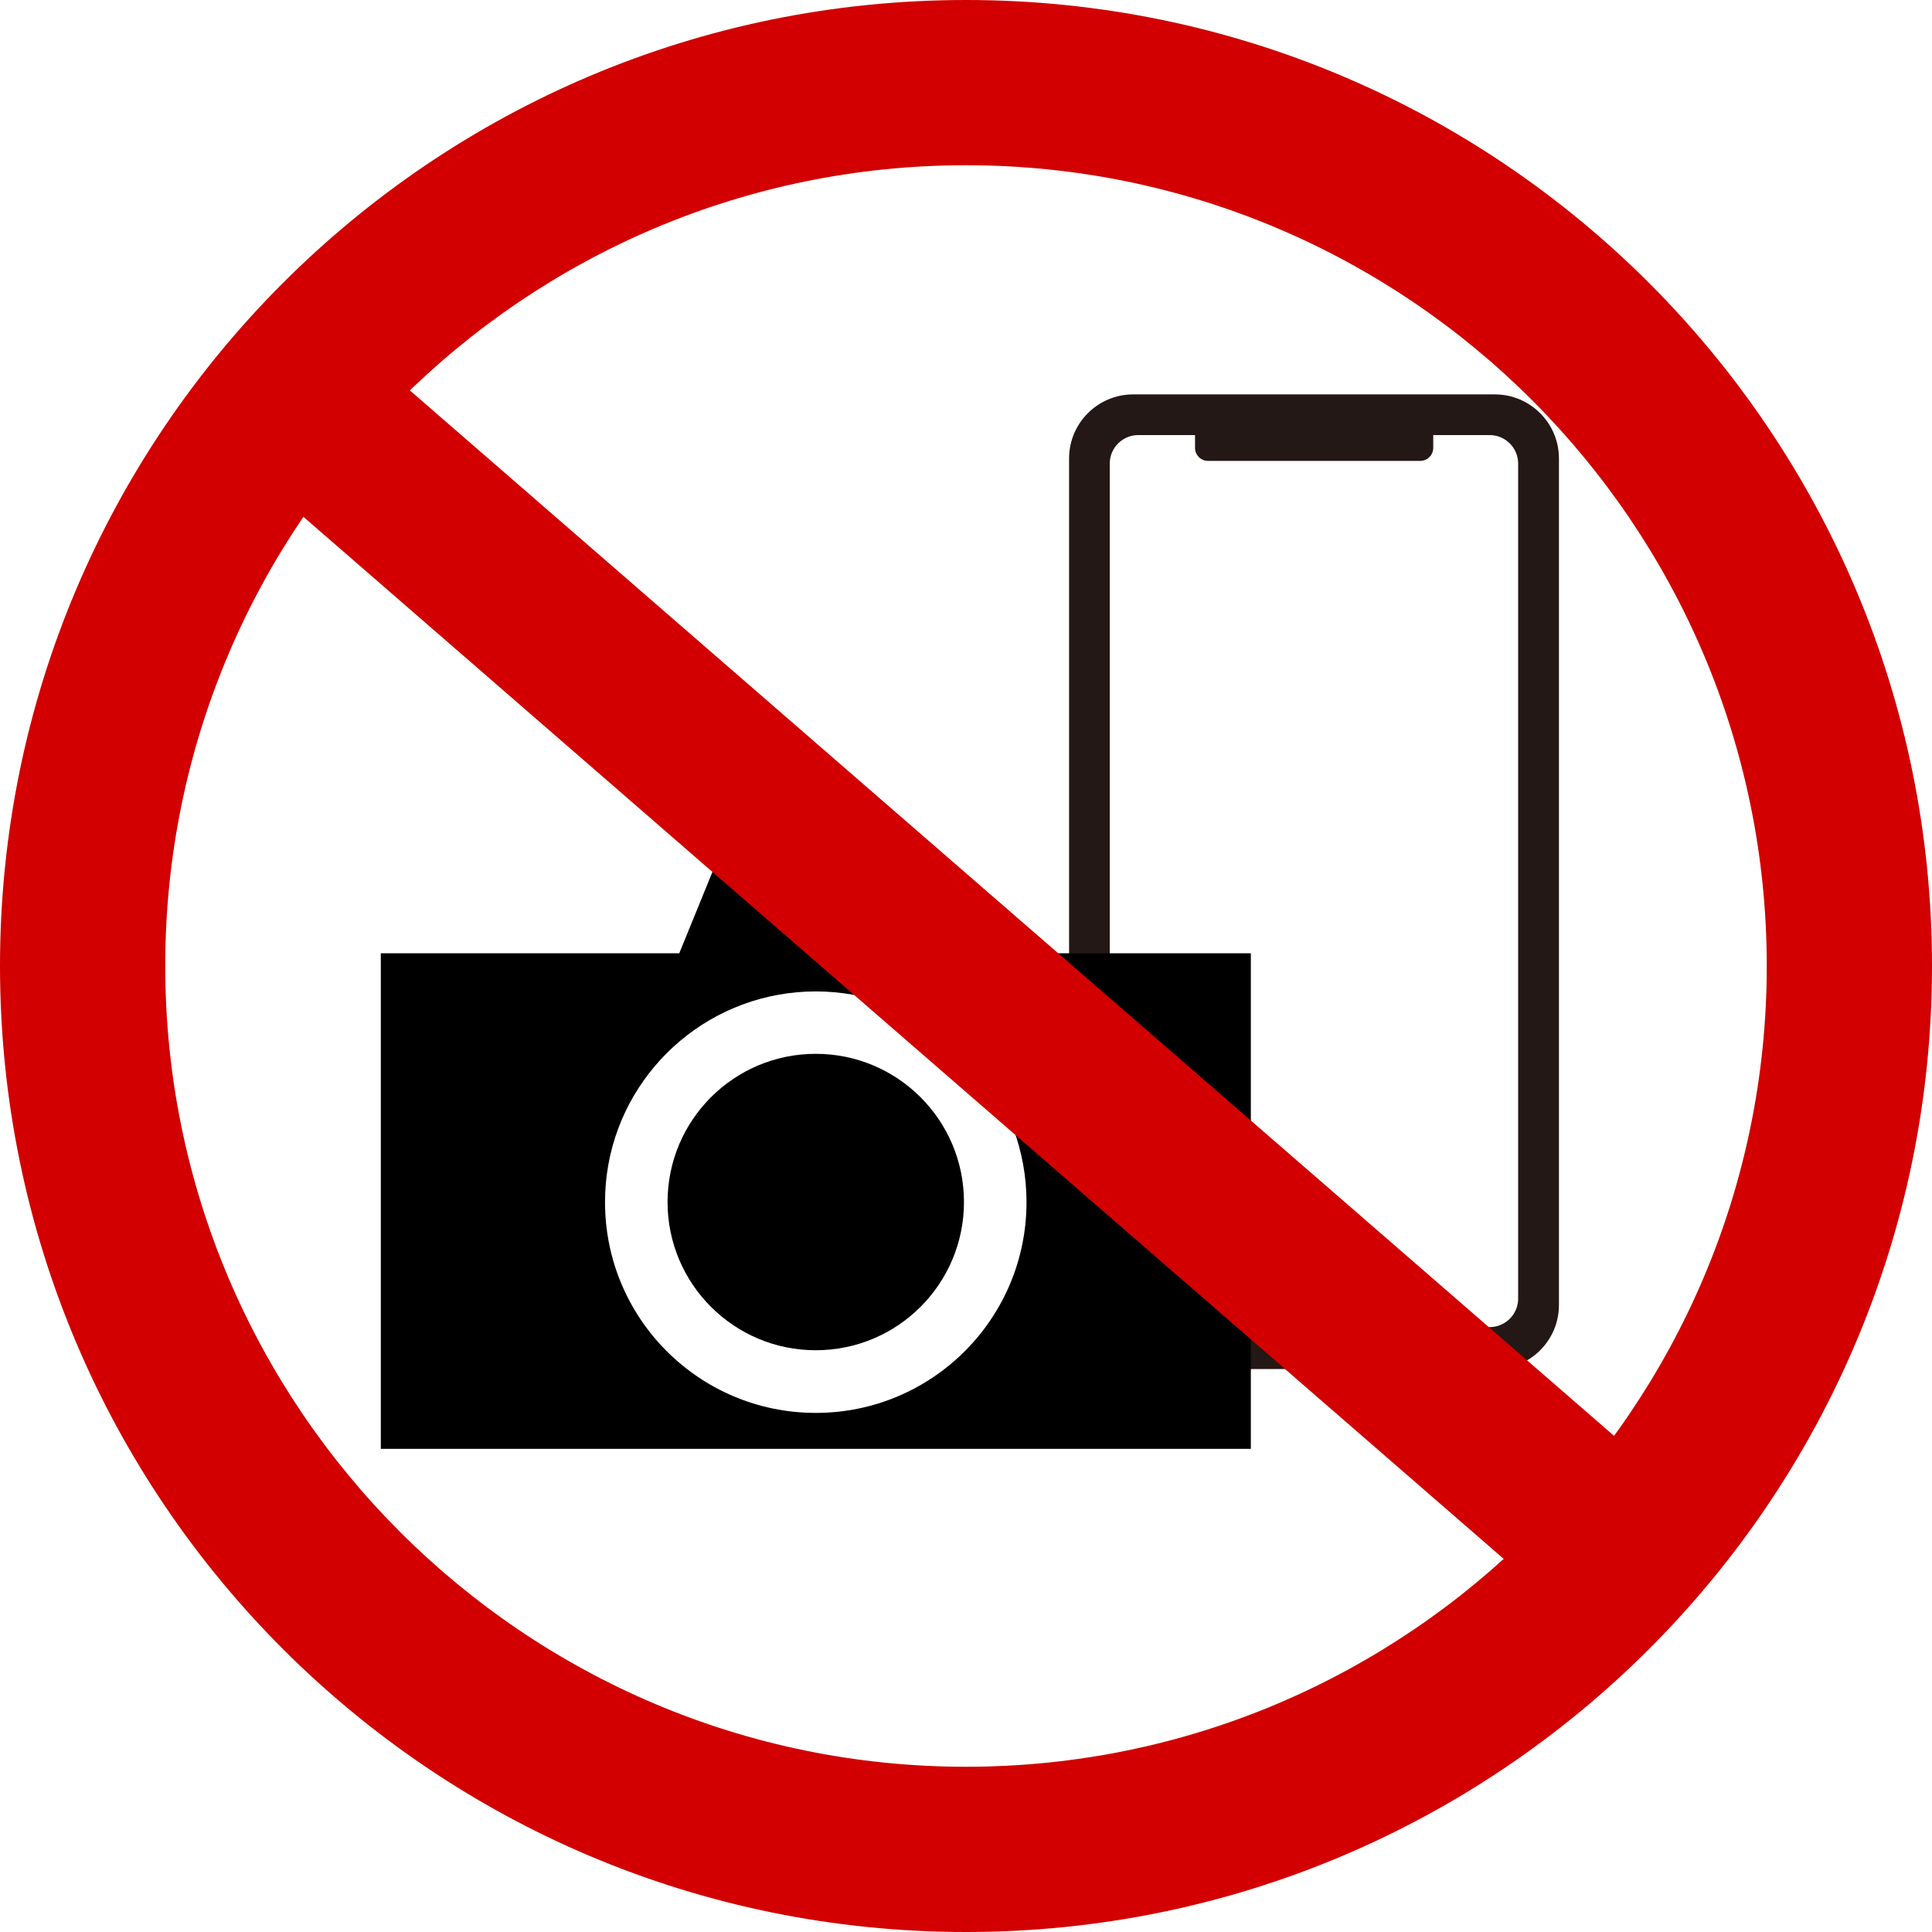
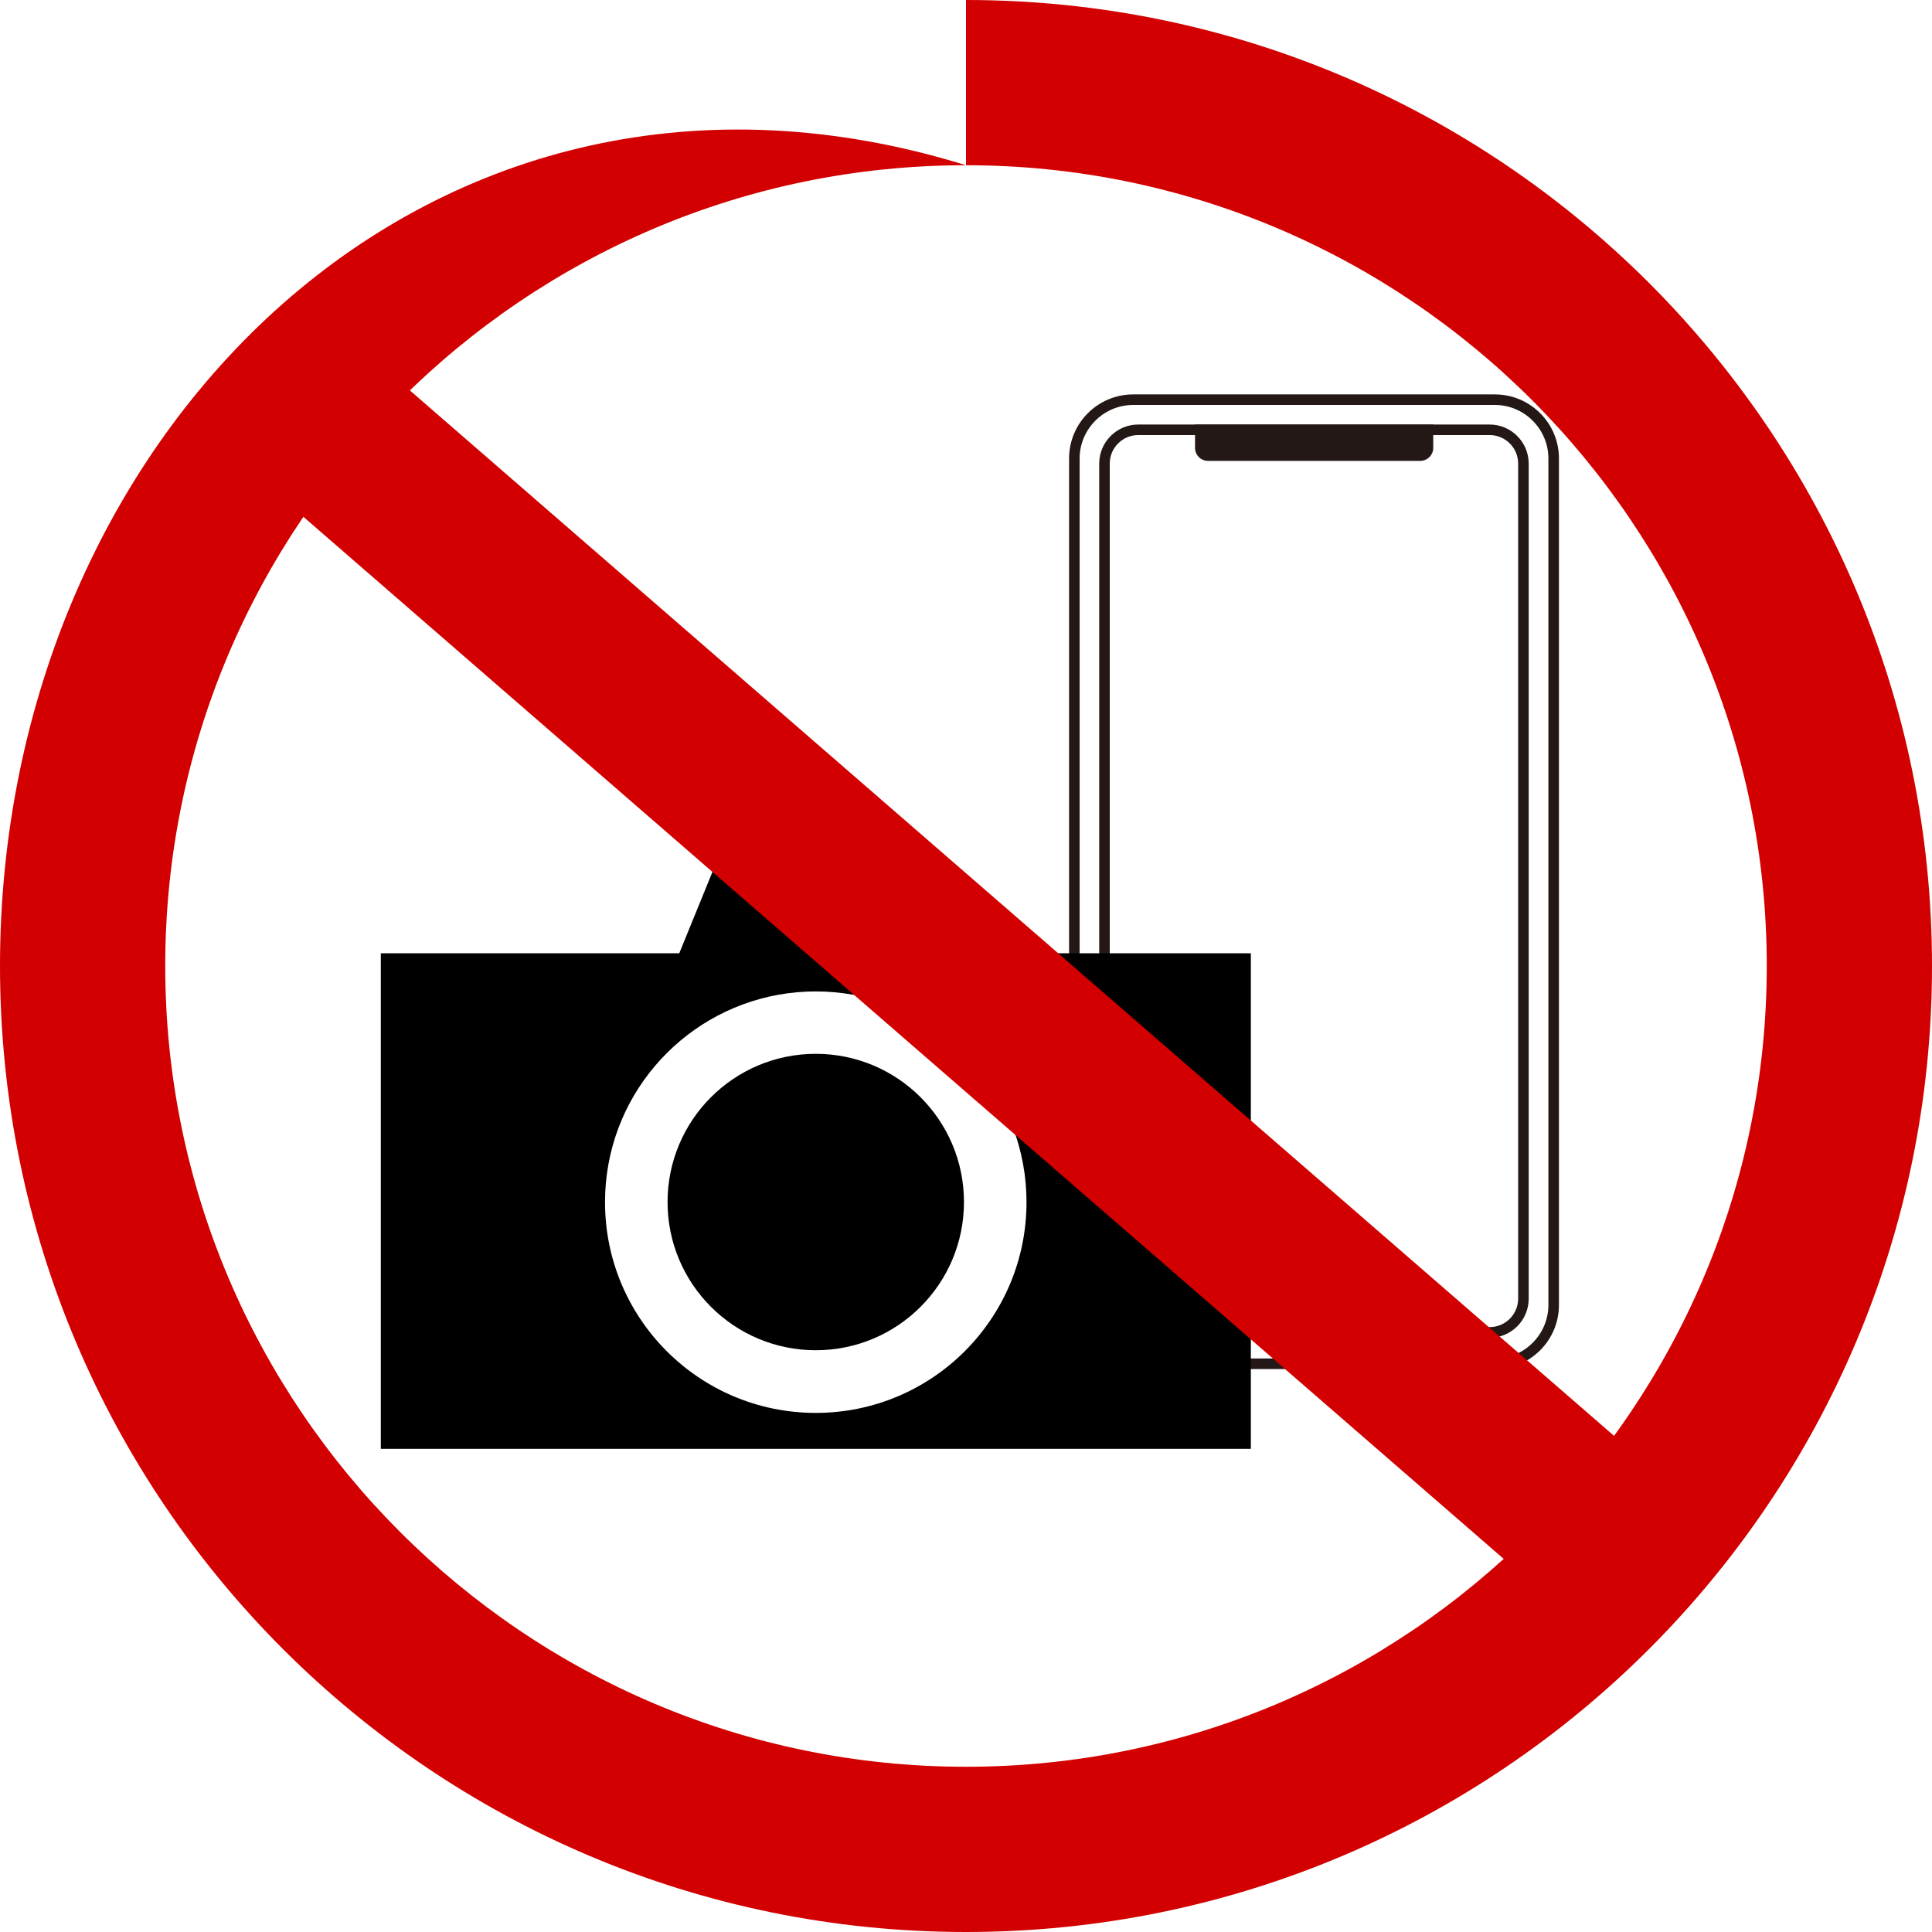
<svg xmlns="http://www.w3.org/2000/svg" id="_レイヤー_2" width="152" height="152" viewBox="0 0 152 152">
  <defs>
    <style>.cls-1{fill:#231815;}.cls-1,.cls-2,.cls-3{stroke-width:0px;}.cls-4{fill:none;stroke:#d20000;stroke-miterlimit:10;stroke-width:13px;}.cls-2{fill:#000;}.cls-3{fill:#d20000;}</style>
  </defs>
  <g id="_レイヤー_4">
    <path class="cls-1" d="M112.76,33.4v1.84c0,.56-.46,1.02-1.02,1.02h-16.7c-.56,0-1.02-.46-1.02-1.02v-1.84h18.75Z" />
-     <path class="cls-1" d="M89.15,107.29c-2.55,0-4.62-2.07-4.62-4.62V36.07c0-2.55,2.07-4.62,4.62-4.62h28.46c2.55,0,4.62,2.07,4.62,4.62v66.6c0,2.55-2.07,4.62-4.62,4.62h-28.46ZM89.55,33.82c-1.46,0-2.66,1.19-2.66,2.66v65.7c0,1.46,1.19,2.66,2.66,2.66h27.65c1.46,0,2.66-1.19,2.66-2.66V36.47c0-1.46-1.19-2.66-2.66-2.66h-27.65Z" />
    <path class="cls-1" d="M117.61,31.86c2.31,0,4.21,1.89,4.21,4.21v66.6c0,2.31-1.89,4.21-4.21,4.21h-28.46c-2.31,0-4.21-1.89-4.21-4.21V36.07c0-2.31,1.89-4.21,4.21-4.21h28.46M89.55,105.25h27.65c1.69,0,3.07-1.38,3.07-3.07V36.47c0-1.69-1.38-3.07-3.07-3.07h-27.65c-1.69,0-3.07,1.38-3.07,3.07v65.7c0,1.69,1.38,3.07,3.07,3.07M117.61,31.03h-28.46c-2.78,0-5.04,2.26-5.04,5.04v66.6c0,2.78,2.26,5.04,5.04,5.04h28.46c2.78,0,5.04-2.26,5.04-5.04V36.07c0-2.78-2.26-5.04-5.04-5.04h0ZM89.55,104.42c-1.23,0-2.24-1-2.24-2.24V36.47c0-1.23,1-2.24,2.24-2.24h27.65c1.23,0,2.24,1,2.24,2.24v65.7c0,1.23-1,2.24-2.24,2.24h-27.65Z" />
    <path class="cls-2" d="M74.93,75l-3.7-9.07h-14.09l-3.7,9.07h-23.48v38.99h68.45v-38.99h-23.48ZM64.18,111.16c-9.16,0-16.58-7.42-16.58-16.58,0-8.16,5.89-14.93,13.65-16.32.95-.17,1.93-.26,2.93-.26s1.98.09,2.93.26c7.76,1.39,13.65,8.16,13.65,16.32,0,9.16-7.42,16.58-16.58,16.58Z" />
    <path class="cls-2" d="M52.52,94.57c0,6.44,5.22,11.66,11.66,11.66s11.66-5.22,11.66-11.66-5.22-11.66-11.66-11.66-11.66,5.22-11.66,11.66Z" />
-     <path class="cls-3" d="M76,13c34.74,0,63,28.26,63,63s-28.26,63-63,63S13,110.73,13,76,41.26,13,76,13M76,0C34.03,0,0,34.03,0,76s34.03,76,76,76,76-34.03,76-76S117.97,0,76,0h0Z" />
+     <path class="cls-3" d="M76,13c34.74,0,63,28.26,63,63s-28.26,63-63,63S13,110.73,13,76,41.26,13,76,13C34.03,0,0,34.03,0,76s34.03,76,76,76,76-34.03,76-76S117.97,0,76,0h0Z" />
    <line class="cls-4" x1="22.45" y1="30.82" x2="129.78" y2="124" />
  </g>
</svg>